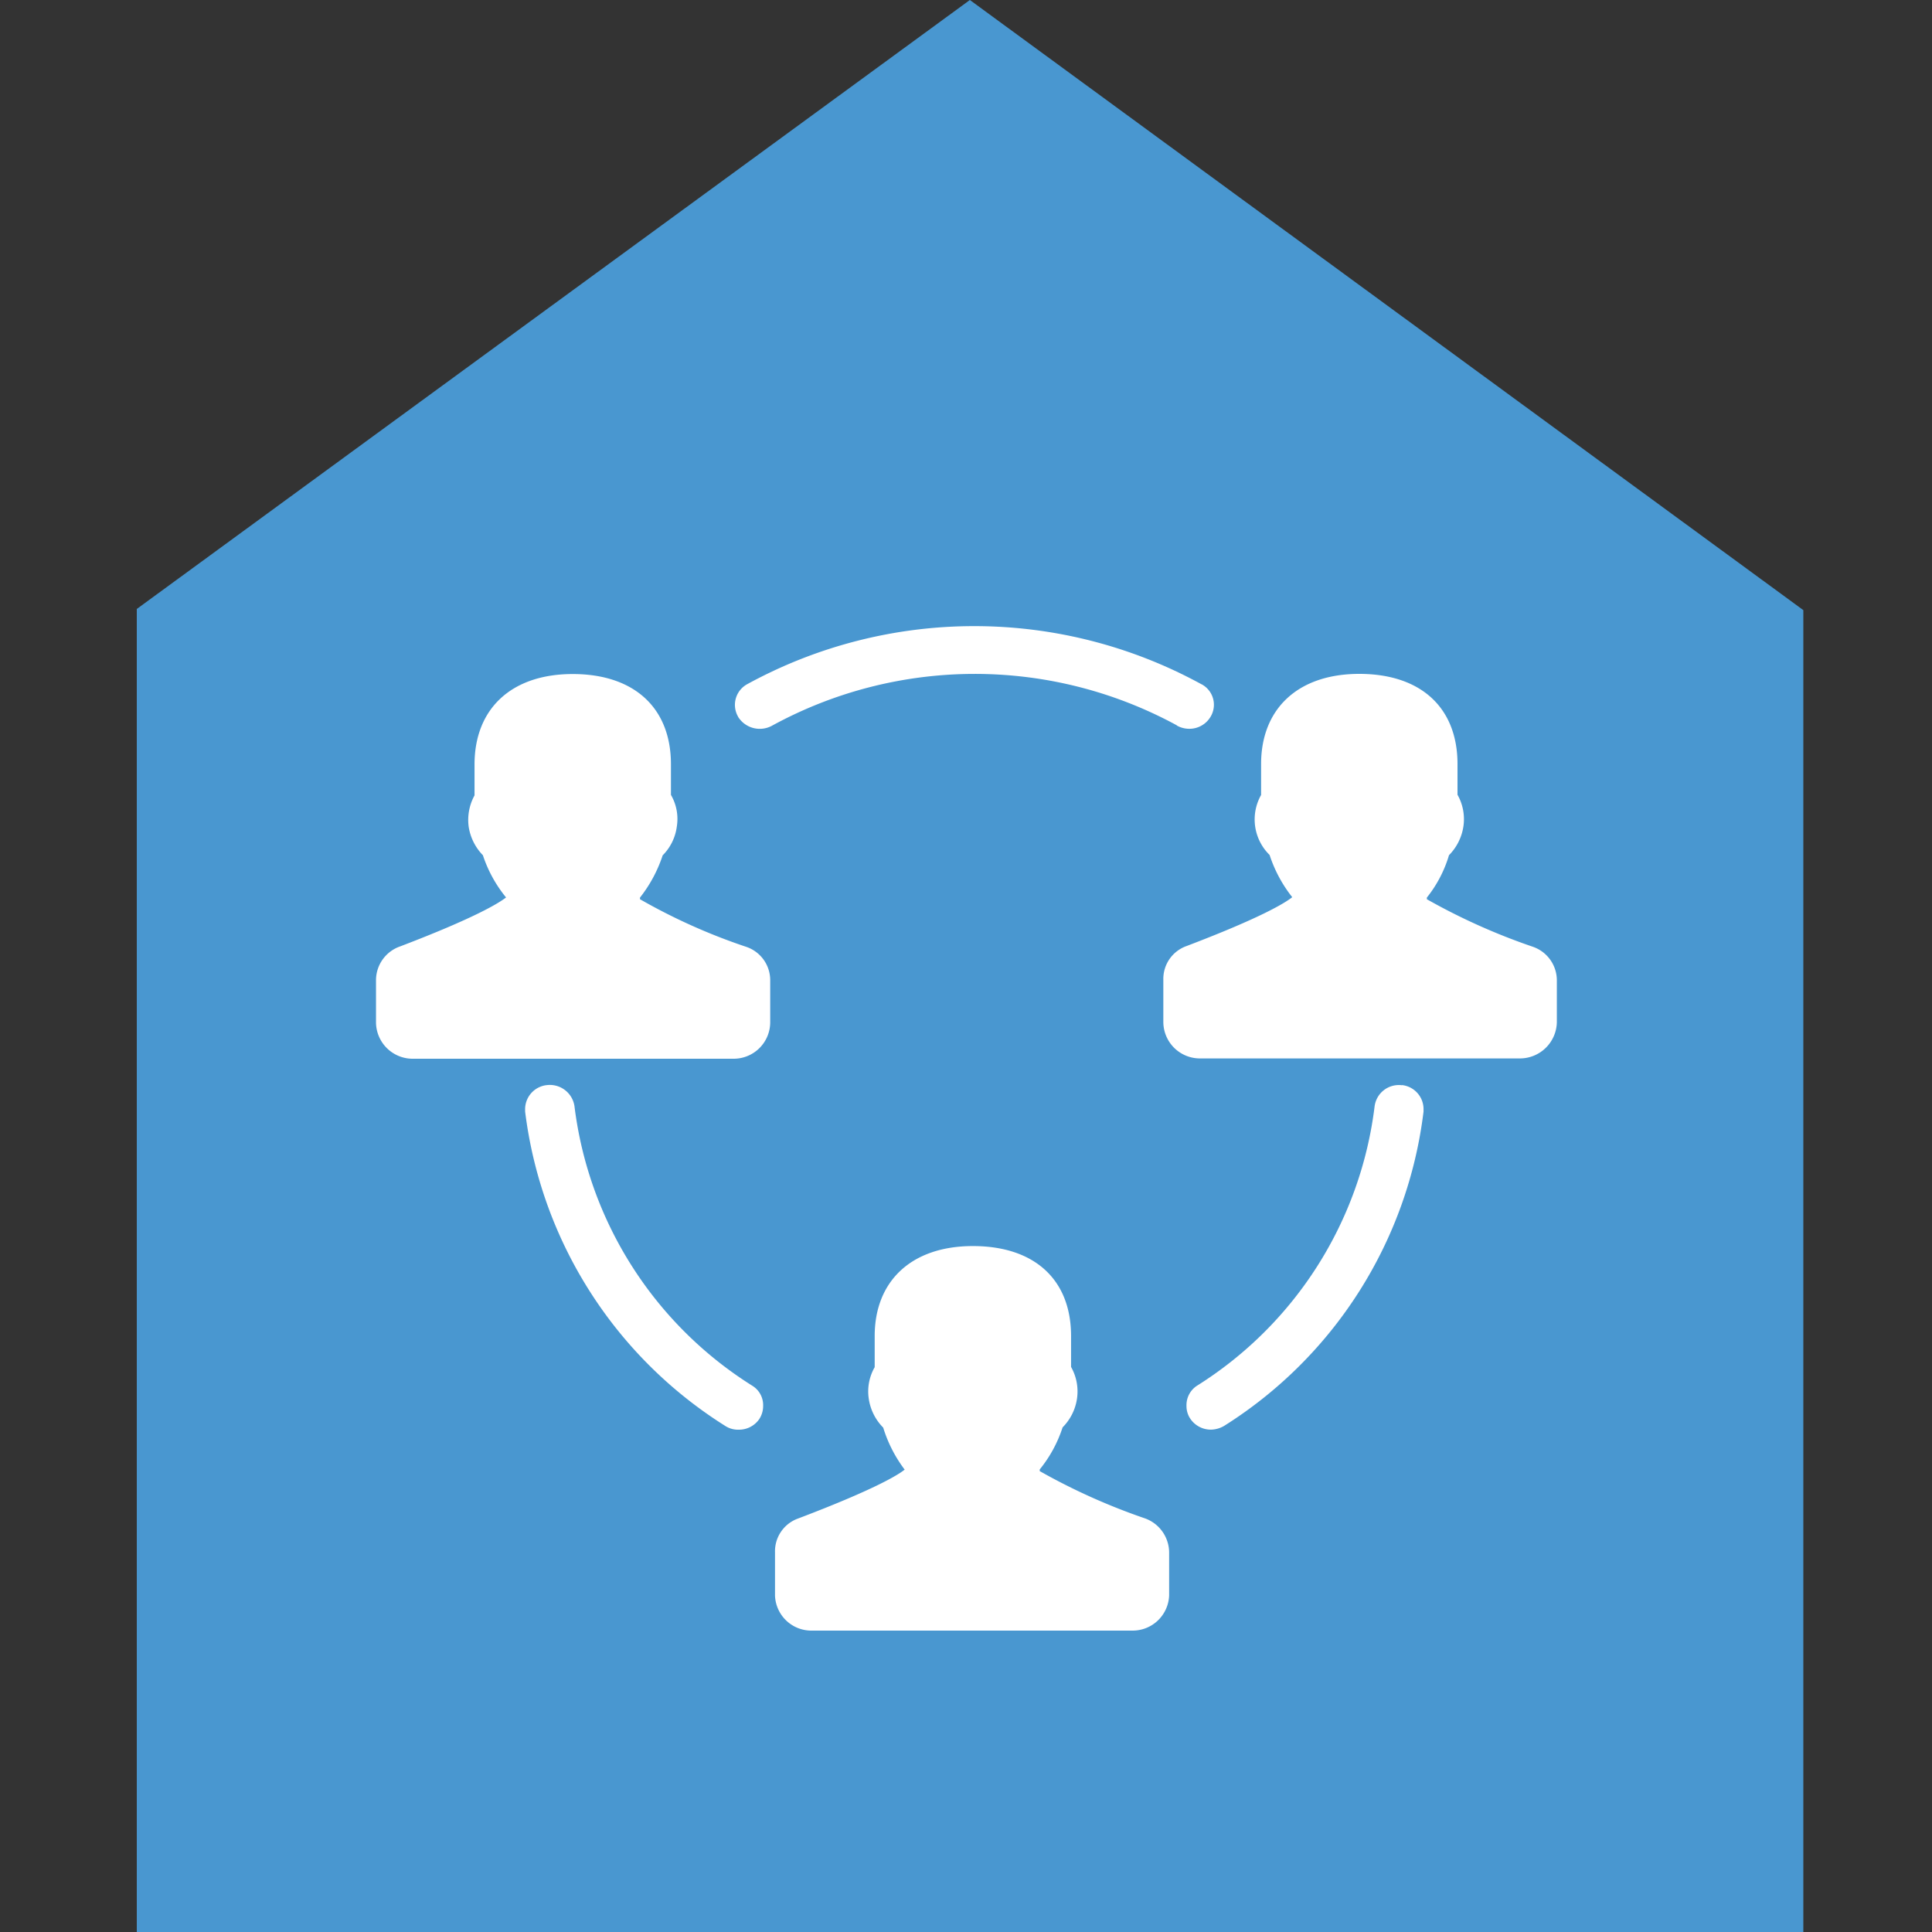
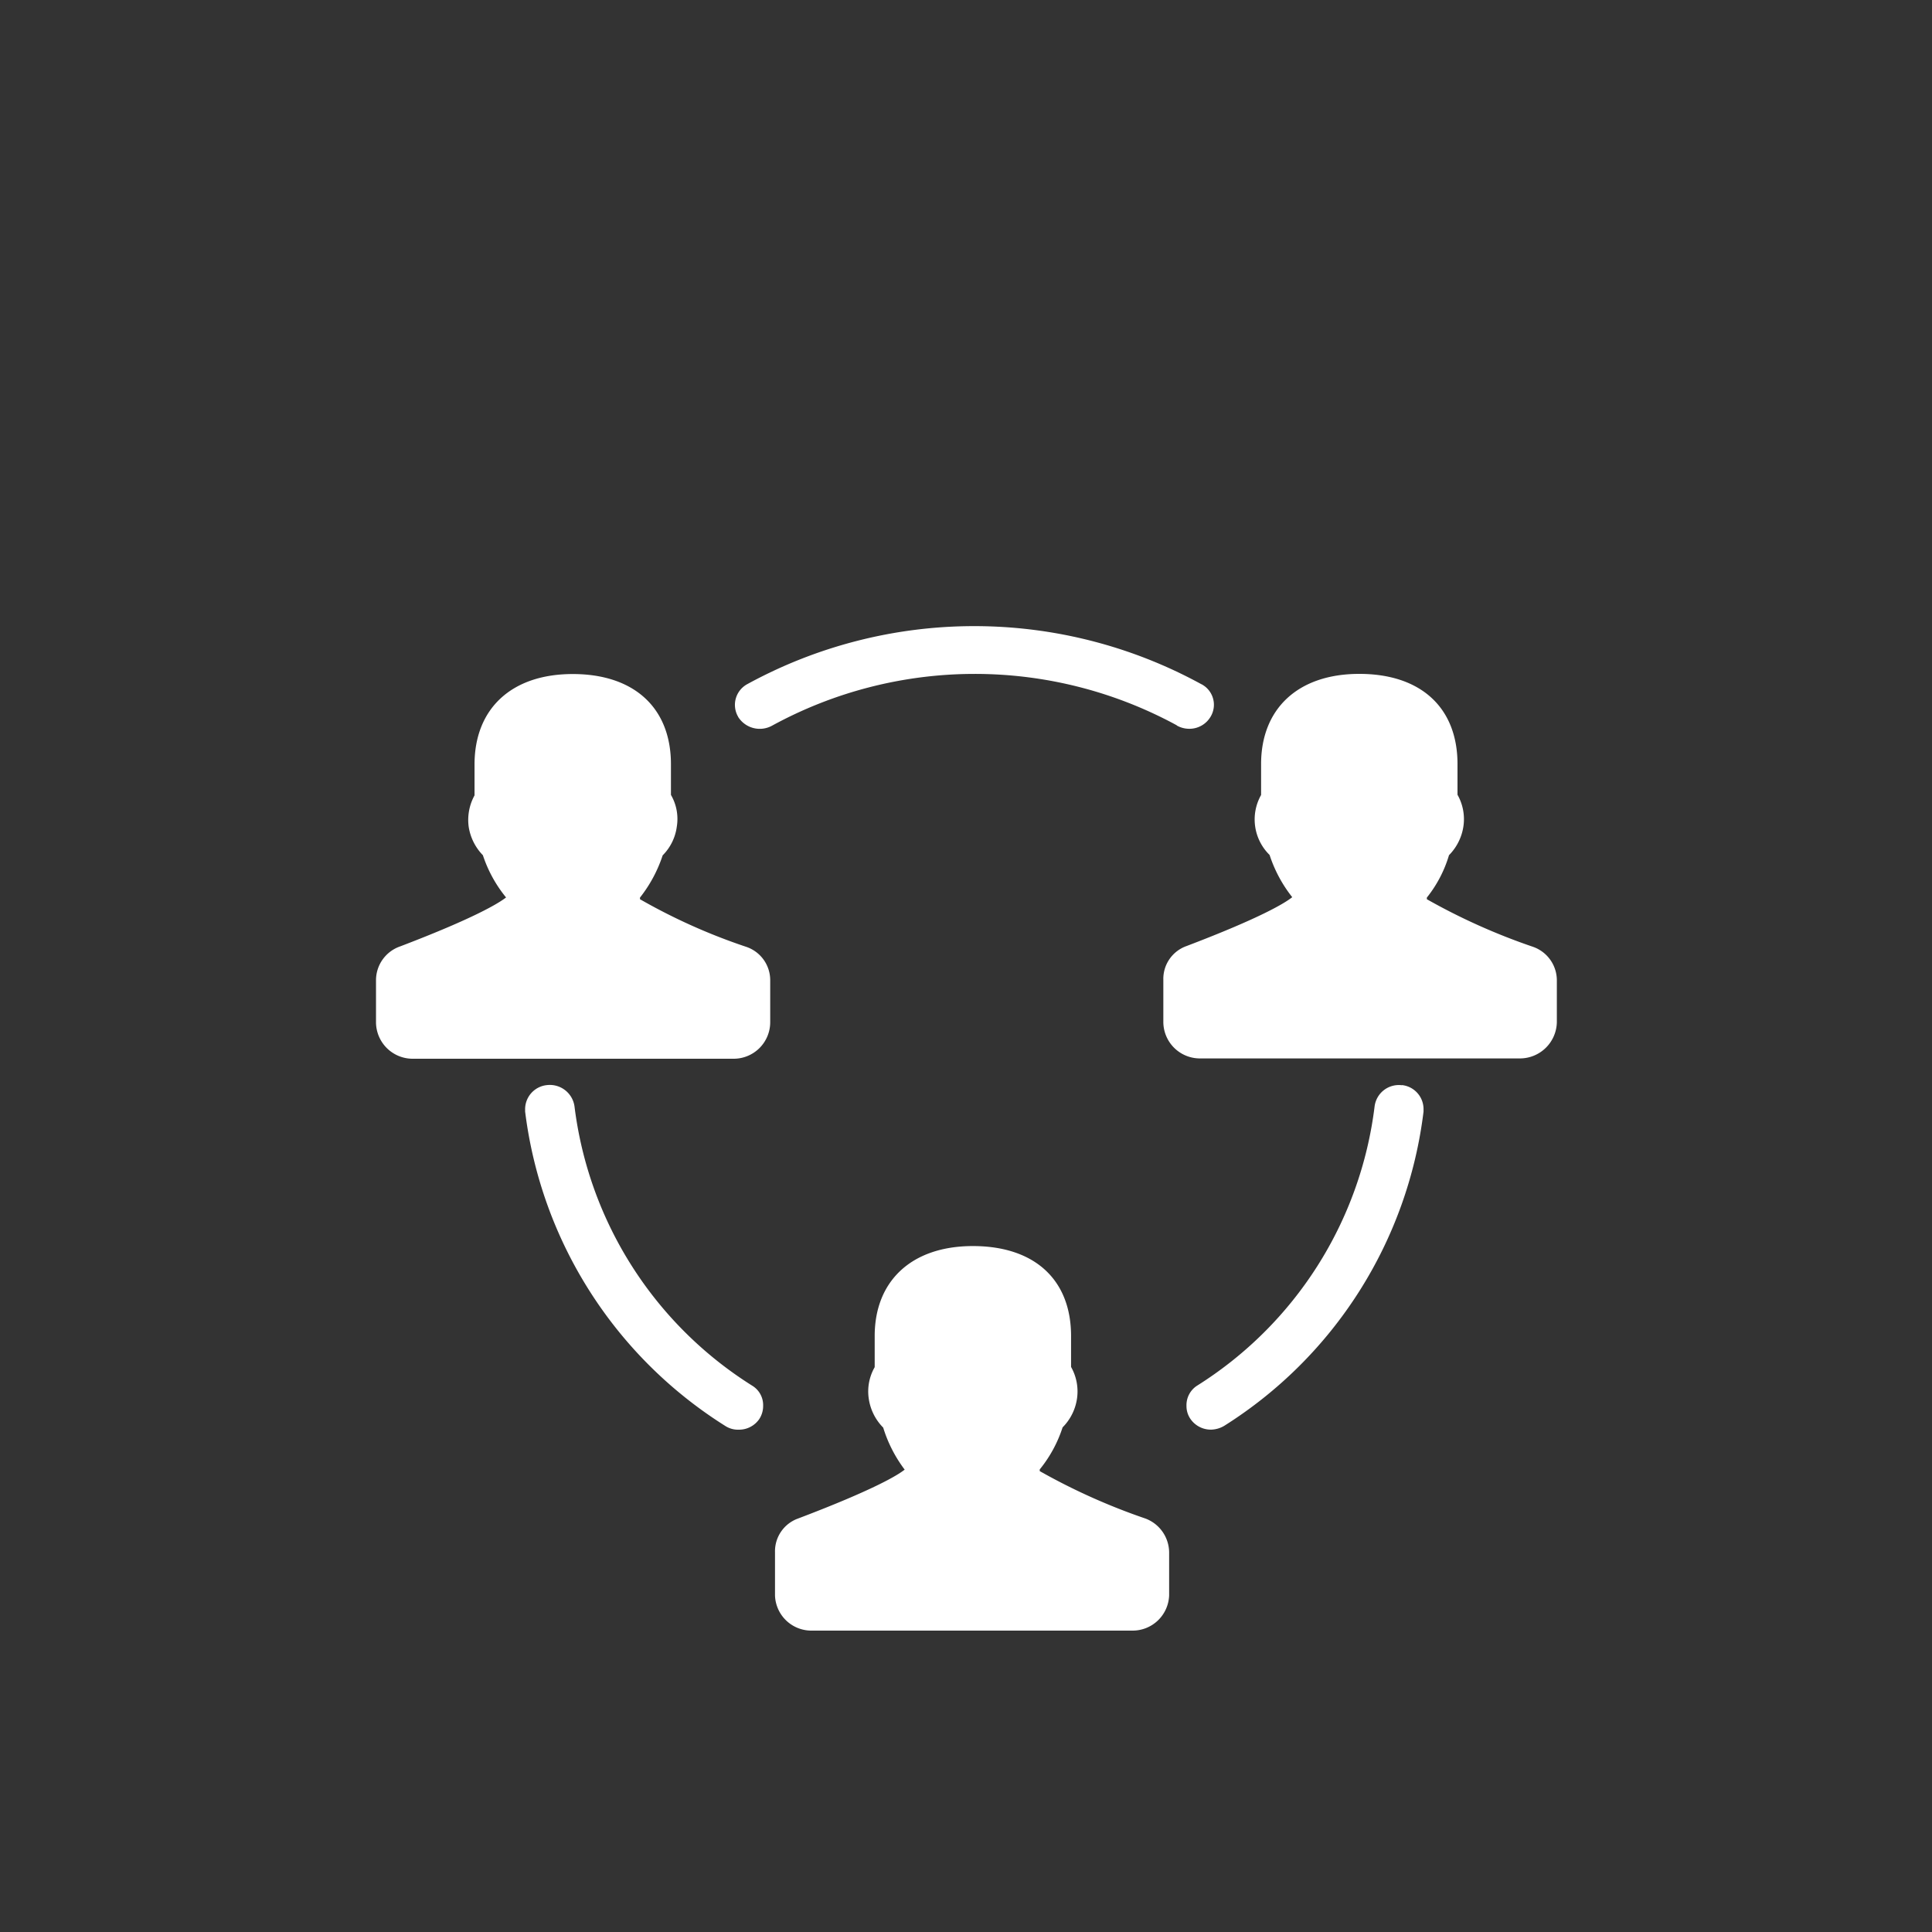
<svg xmlns="http://www.w3.org/2000/svg" id="Layer_1" data-name="Layer 1" viewBox="0 0 500 500">
  <rect x="0" y="0" width="500" height="500" fill="#333333" stroke="none" />
  <defs>
    <style>.cls-1{fill:#4997d0;}.cls-2{fill:#fff;}</style>
  </defs>
  <title>icon-discipleship</title>
-   <path class="cls-1" d="M251,0,35.4,157.6V500H466.7V157.9Z" />
  <path class="cls-2" d="M193,245a152.76,152.76,0,0,1-27.37-12.28v-.43a35.57,35.57,0,0,0,5.87-10.93,12.9,12.9,0,0,0,3.66-7.45,12.37,12.37,0,0,0-1.52-8.19v-7.94c0-14.6-9.53-23.34-25.42-23.34s-25.41,9-25.41,23.4v8A13.23,13.23,0,0,0,121.3,214a13.53,13.53,0,0,0,3.67,7.33,34.09,34.09,0,0,0,6,10.93c-1.89,1.47-8,5.26-27.36,12.65a9.27,9.27,0,0,0-6.3,8.74v11a9.49,9.49,0,0,0,9.6,9.35h82.89a9.46,9.46,0,0,0,9.53-9.35v-11A9.11,9.11,0,0,0,193,245Zm111.55-57.24a6.58,6.58,0,0,0,3.24.85,6.36,6.36,0,0,0,5.5-3.11,6,6,0,0,0-2.14-8.31c-.06-.06-.12-.06-.24-.12a122.42,122.42,0,0,0-117.54,0,6.1,6.1,0,0,0-2.44,8.25c.06.06.06.12.12.24a6.61,6.61,0,0,0,8.73,2.26A109.4,109.4,0,0,1,304.57,187.72Zm58.28,93.1a6.32,6.32,0,0,0-7.08,5.44,99.71,99.71,0,0,1-46.07,72.39,6,6,0,0,0-2.62,5.13,5.86,5.86,0,0,0,1,3.36,6.41,6.41,0,0,0,5.31,2.81,7,7,0,0,0,3.48-1,112.16,112.16,0,0,0,51.56-81.31v-.73A6.26,6.26,0,0,0,362.85,280.82ZM194.73,358.65a99.84,99.84,0,0,1-46.06-72.39,6.45,6.45,0,0,0-7.09-5.44,6.28,6.28,0,0,0-5.68,6.11v.73A112.41,112.41,0,0,0,187.65,369a6.05,6.05,0,0,0,3.54,1,6.35,6.35,0,0,0,5.31-2.75,6.19,6.19,0,0,0,1-3.42A5.88,5.88,0,0,0,194.73,358.65ZM396.64,245a161.36,161.36,0,0,1-27.37-12.28v-.43A32.24,32.24,0,0,0,375,221.32a13.43,13.43,0,0,0,3.73-7.45,12.81,12.81,0,0,0-1.53-8.19v-7.94c0-14.6-9.47-23.34-25.42-23.34s-25.41,9.1-25.41,23.34v8a12.86,12.86,0,0,0,2.2,15.52,35.08,35.08,0,0,0,5.86,10.93c-1.83,1.47-7.94,5.26-27.36,12.65a9,9,0,0,0-6,8.67v11.06a9.47,9.47,0,0,0,9.53,9.35h82.71a9.57,9.57,0,0,0,9.6-9.35v-11A9.21,9.21,0,0,0,396.64,245ZM296.45,393a161.71,161.71,0,0,1-27.37-12.28v-.43A33.67,33.67,0,0,0,275,369.4a13.25,13.25,0,0,0,3.72-7.39,12.87,12.87,0,0,0-1.53-8.25v-8c0-14.6-9.46-23.28-25.41-23.28s-25.41,9.11-25.41,23.28v8.06a12.62,12.62,0,0,0-1.53,8.19,13.33,13.33,0,0,0,3.73,7.45,35.16,35.16,0,0,0,5.56,10.88c-1.84,1.46-7.95,5.19-27.56,12.64a9,9,0,0,0-6,8.68V412.9a9.41,9.41,0,0,0,9.53,9.1h83a9.45,9.45,0,0,0,9.47-9.1V401.72A9.44,9.44,0,0,0,296.45,393Z" />
</svg>